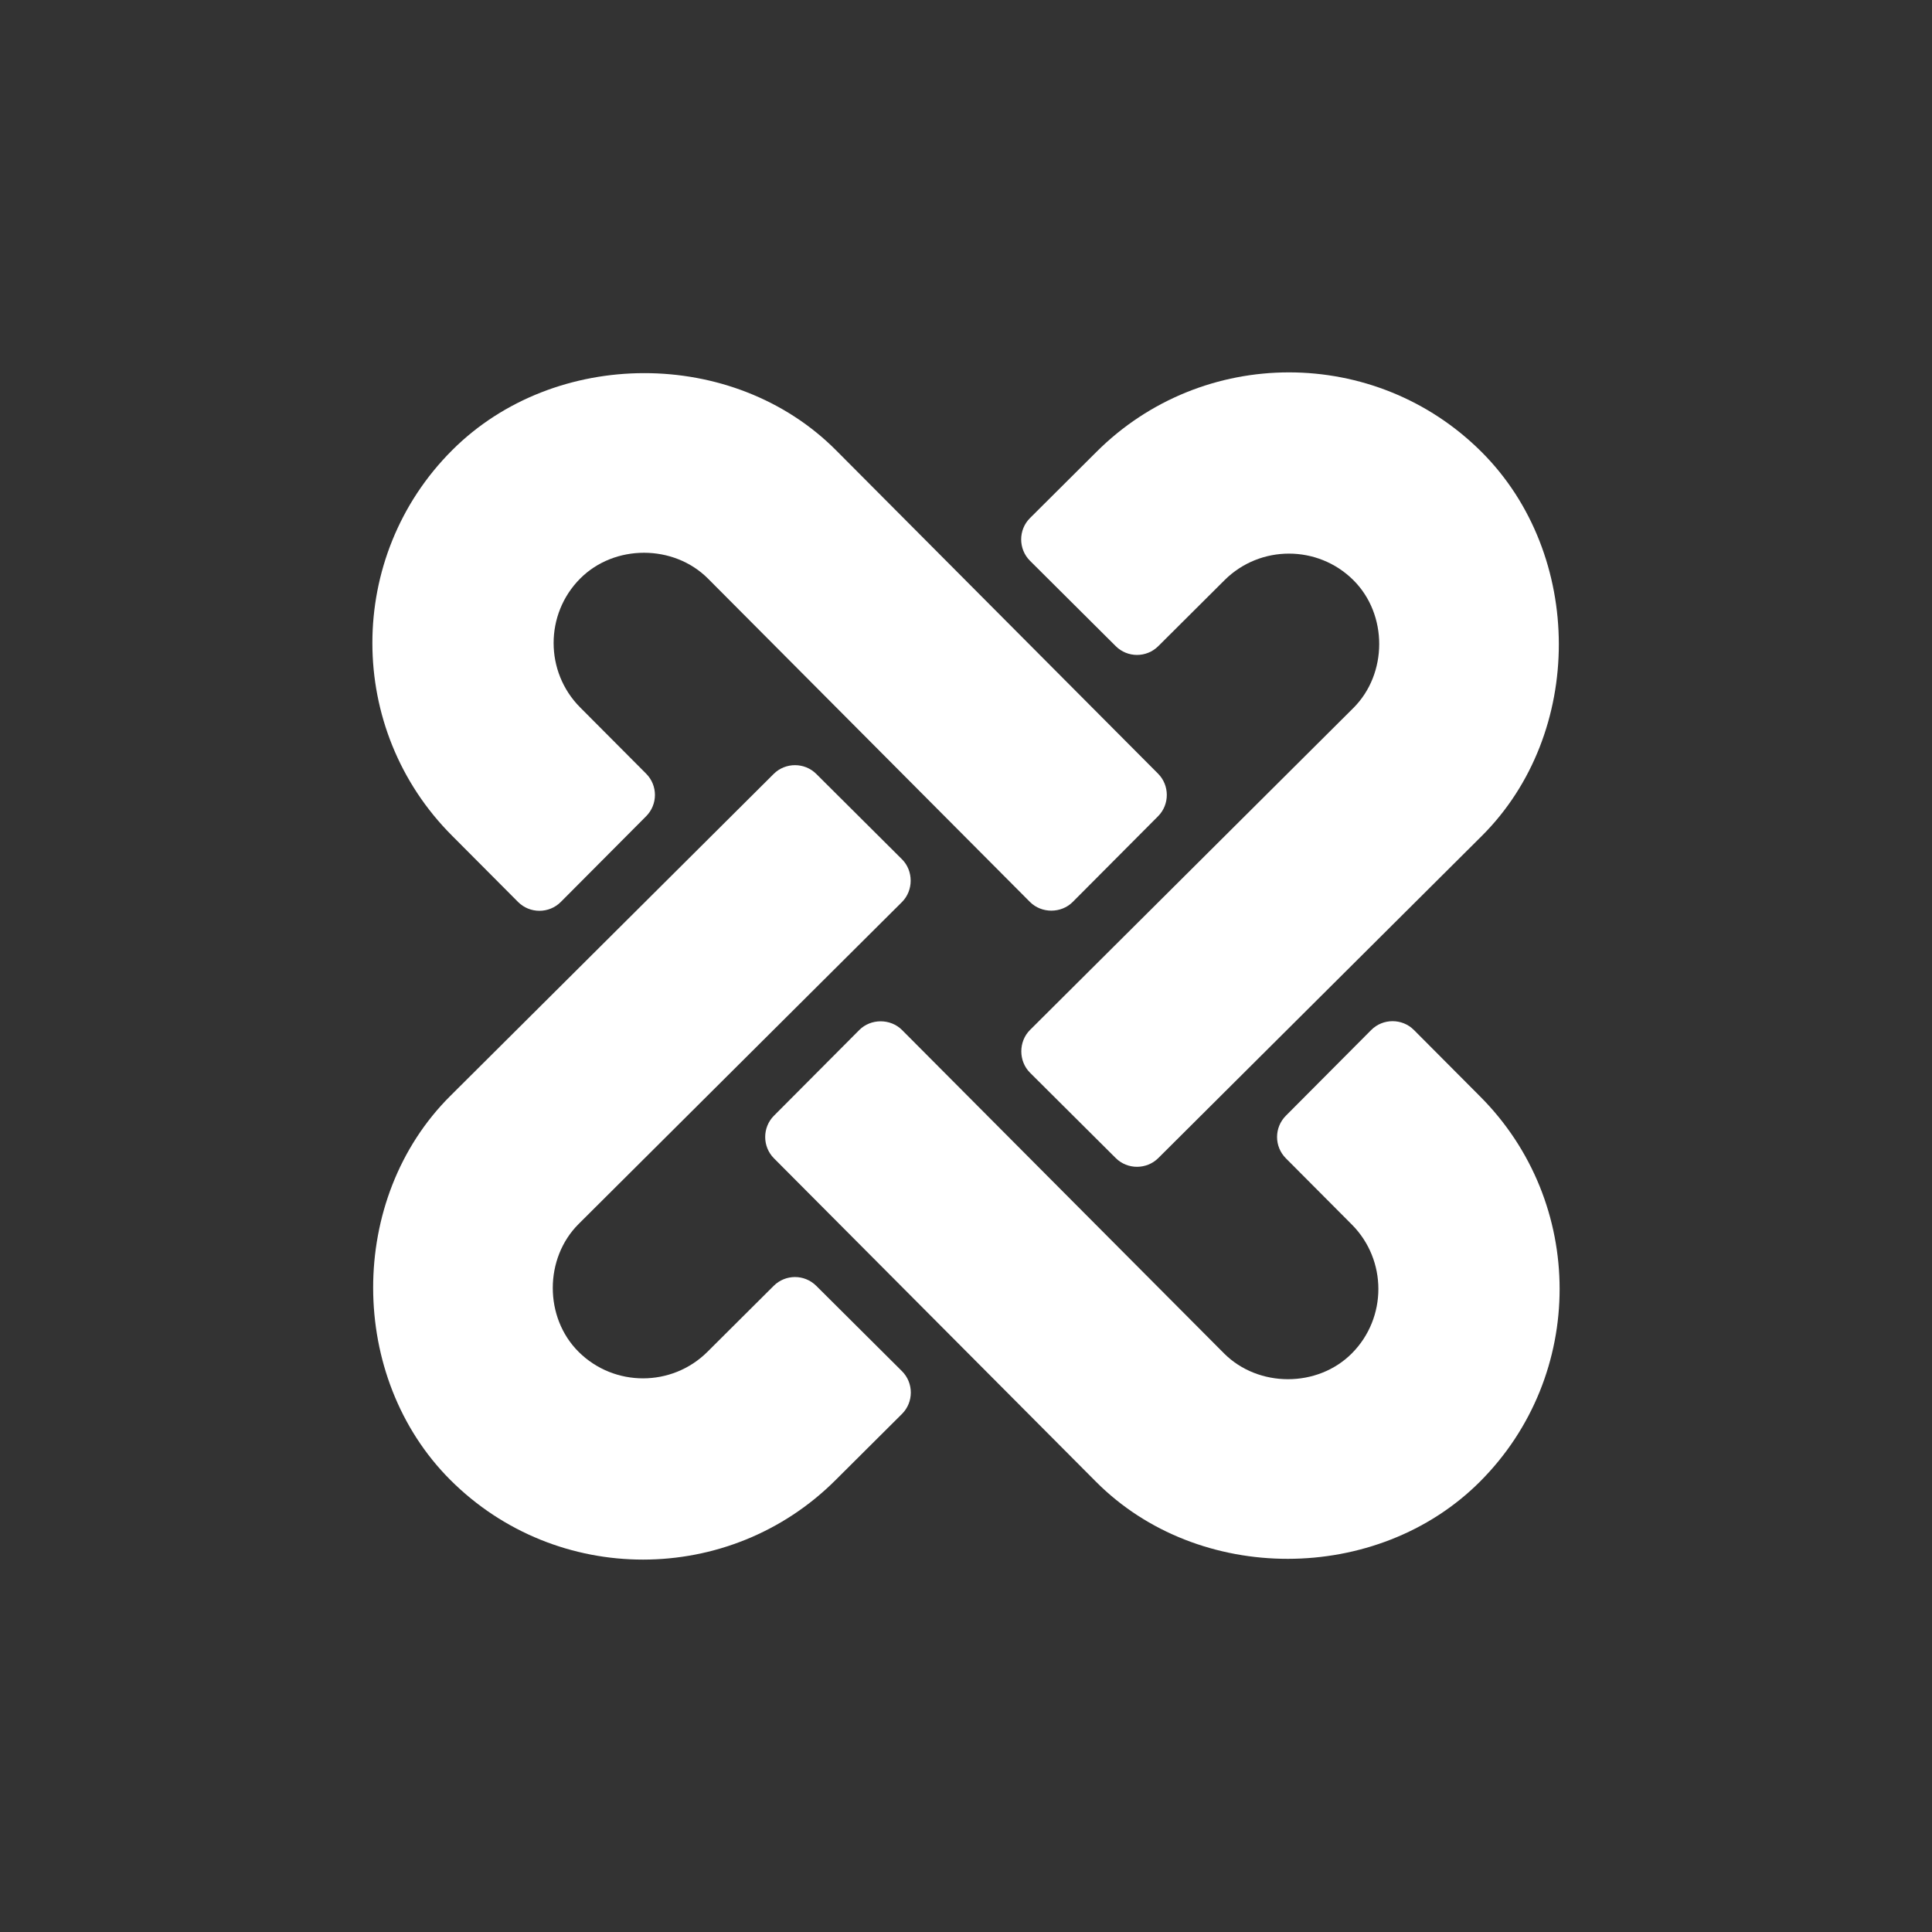
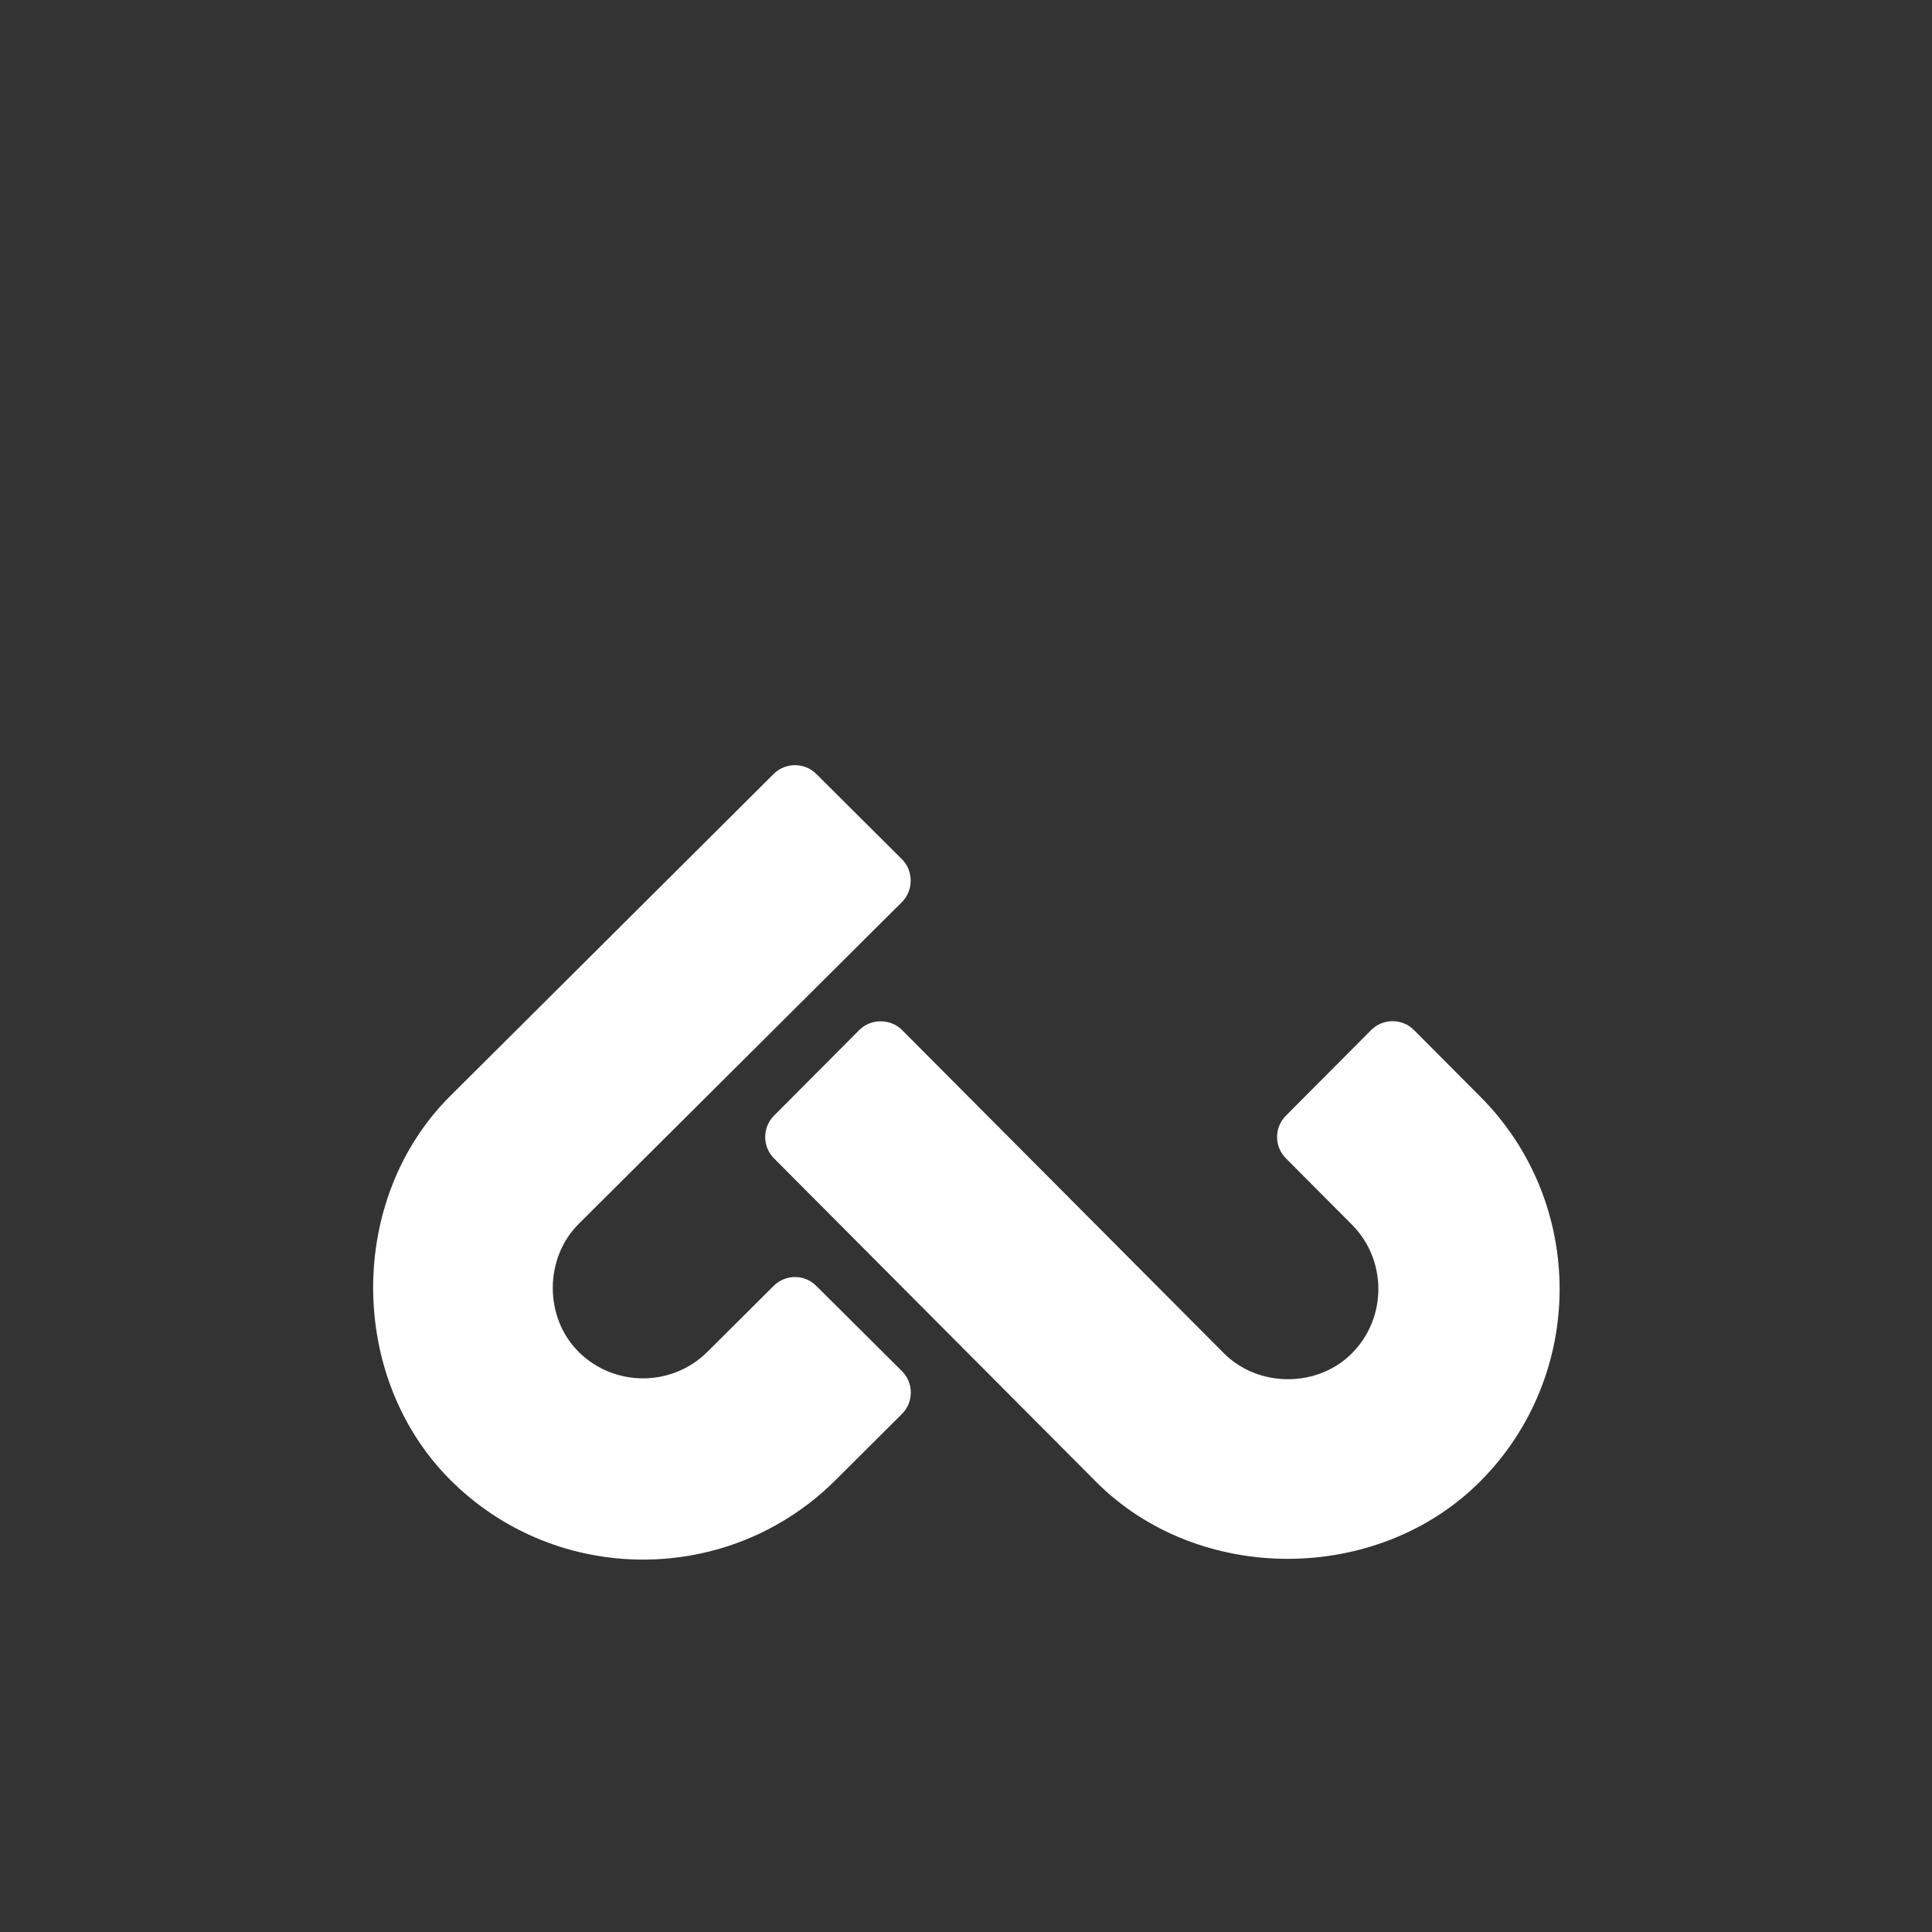
<svg xmlns="http://www.w3.org/2000/svg" viewBox="0 0 190 190" fill="none">
  <rect x="0" y="0" width="190" height="190" fill="#333333" stroke="none" />
-   <path d="M109.723 63.542C110.883 64.698 112.753 64.698 113.913 63.542L120.43 57.051C123.925 53.576 129.599 53.576 133.094 57.051C136.488 60.426 136.48 66.25 133.094 69.628C133.094 69.628 101.495 101.09 101.297 101.288C100.152 102.428 100.156 104.363 101.296 105.495C101.296 105.495 109.716 113.88 109.723 113.887C110.879 115.039 112.765 115.031 113.913 113.887C113.913 113.887 145.353 82.581 145.711 82.224C155.863 72.127 155.799 54.543 145.715 44.459C135.259 34.003 118.254 34.015 107.813 44.456L101.296 50.946C100.136 52.098 100.136 53.999 101.296 55.152L109.723 63.542Z" fill="white" />
  <path d="M145.544 107.813L139.054 101.296C137.902 100.136 136.001 100.136 134.848 101.296L126.458 109.723C125.302 110.883 125.302 112.753 126.458 113.913L132.948 120.43C136.423 123.925 136.423 129.599 132.948 133.094C129.574 136.487 123.75 136.48 120.372 133.094C120.372 133.094 88.909 101.495 88.712 101.297C87.572 100.152 85.636 100.156 84.505 101.296C84.505 101.296 76.12 109.716 76.113 109.723C74.961 110.879 74.969 112.765 76.113 113.913C76.113 113.913 107.419 145.353 107.776 145.711C117.873 155.863 135.456 155.799 145.54 145.715C155.997 135.259 155.985 118.254 145.544 107.813Z" fill="white" />
  <path d="M80.276 126.456C79.116 125.3 77.246 125.3 76.086 126.456L69.569 132.946C66.074 136.421 60.4 136.421 56.905 132.947C53.511 129.572 53.518 123.748 56.905 120.37C56.905 120.37 88.504 88.907 88.702 88.71C89.847 87.57 89.842 85.635 88.703 84.503C88.703 84.503 80.283 76.118 80.276 76.111C79.12 74.959 77.234 74.967 76.086 76.111C76.086 76.111 44.646 107.417 44.288 107.774C34.136 117.871 34.2 135.455 44.284 145.538C54.74 155.995 71.745 155.983 82.186 145.542L88.703 139.052C89.863 137.9 89.863 135.999 88.703 134.846L80.276 126.456Z" fill="white" />
-   <path d="M50.946 88.701C52.098 89.861 53.999 89.861 55.152 88.701L63.542 80.274C64.698 79.114 64.698 77.243 63.542 76.084L57.051 69.567C53.576 66.072 53.576 60.398 57.051 56.903C60.426 53.509 66.25 53.517 69.628 56.903C69.628 56.903 101.091 88.502 101.288 88.7C102.428 89.845 104.363 89.84 105.495 88.701C105.495 88.701 113.88 80.281 113.887 80.274C115.039 79.118 115.031 77.232 113.887 76.084C113.887 76.084 82.581 44.644 82.224 44.286C72.127 34.134 54.543 34.198 44.459 44.282C34.003 54.738 34.015 71.743 44.456 82.184L50.946 88.701Z" fill="white" />
</svg>